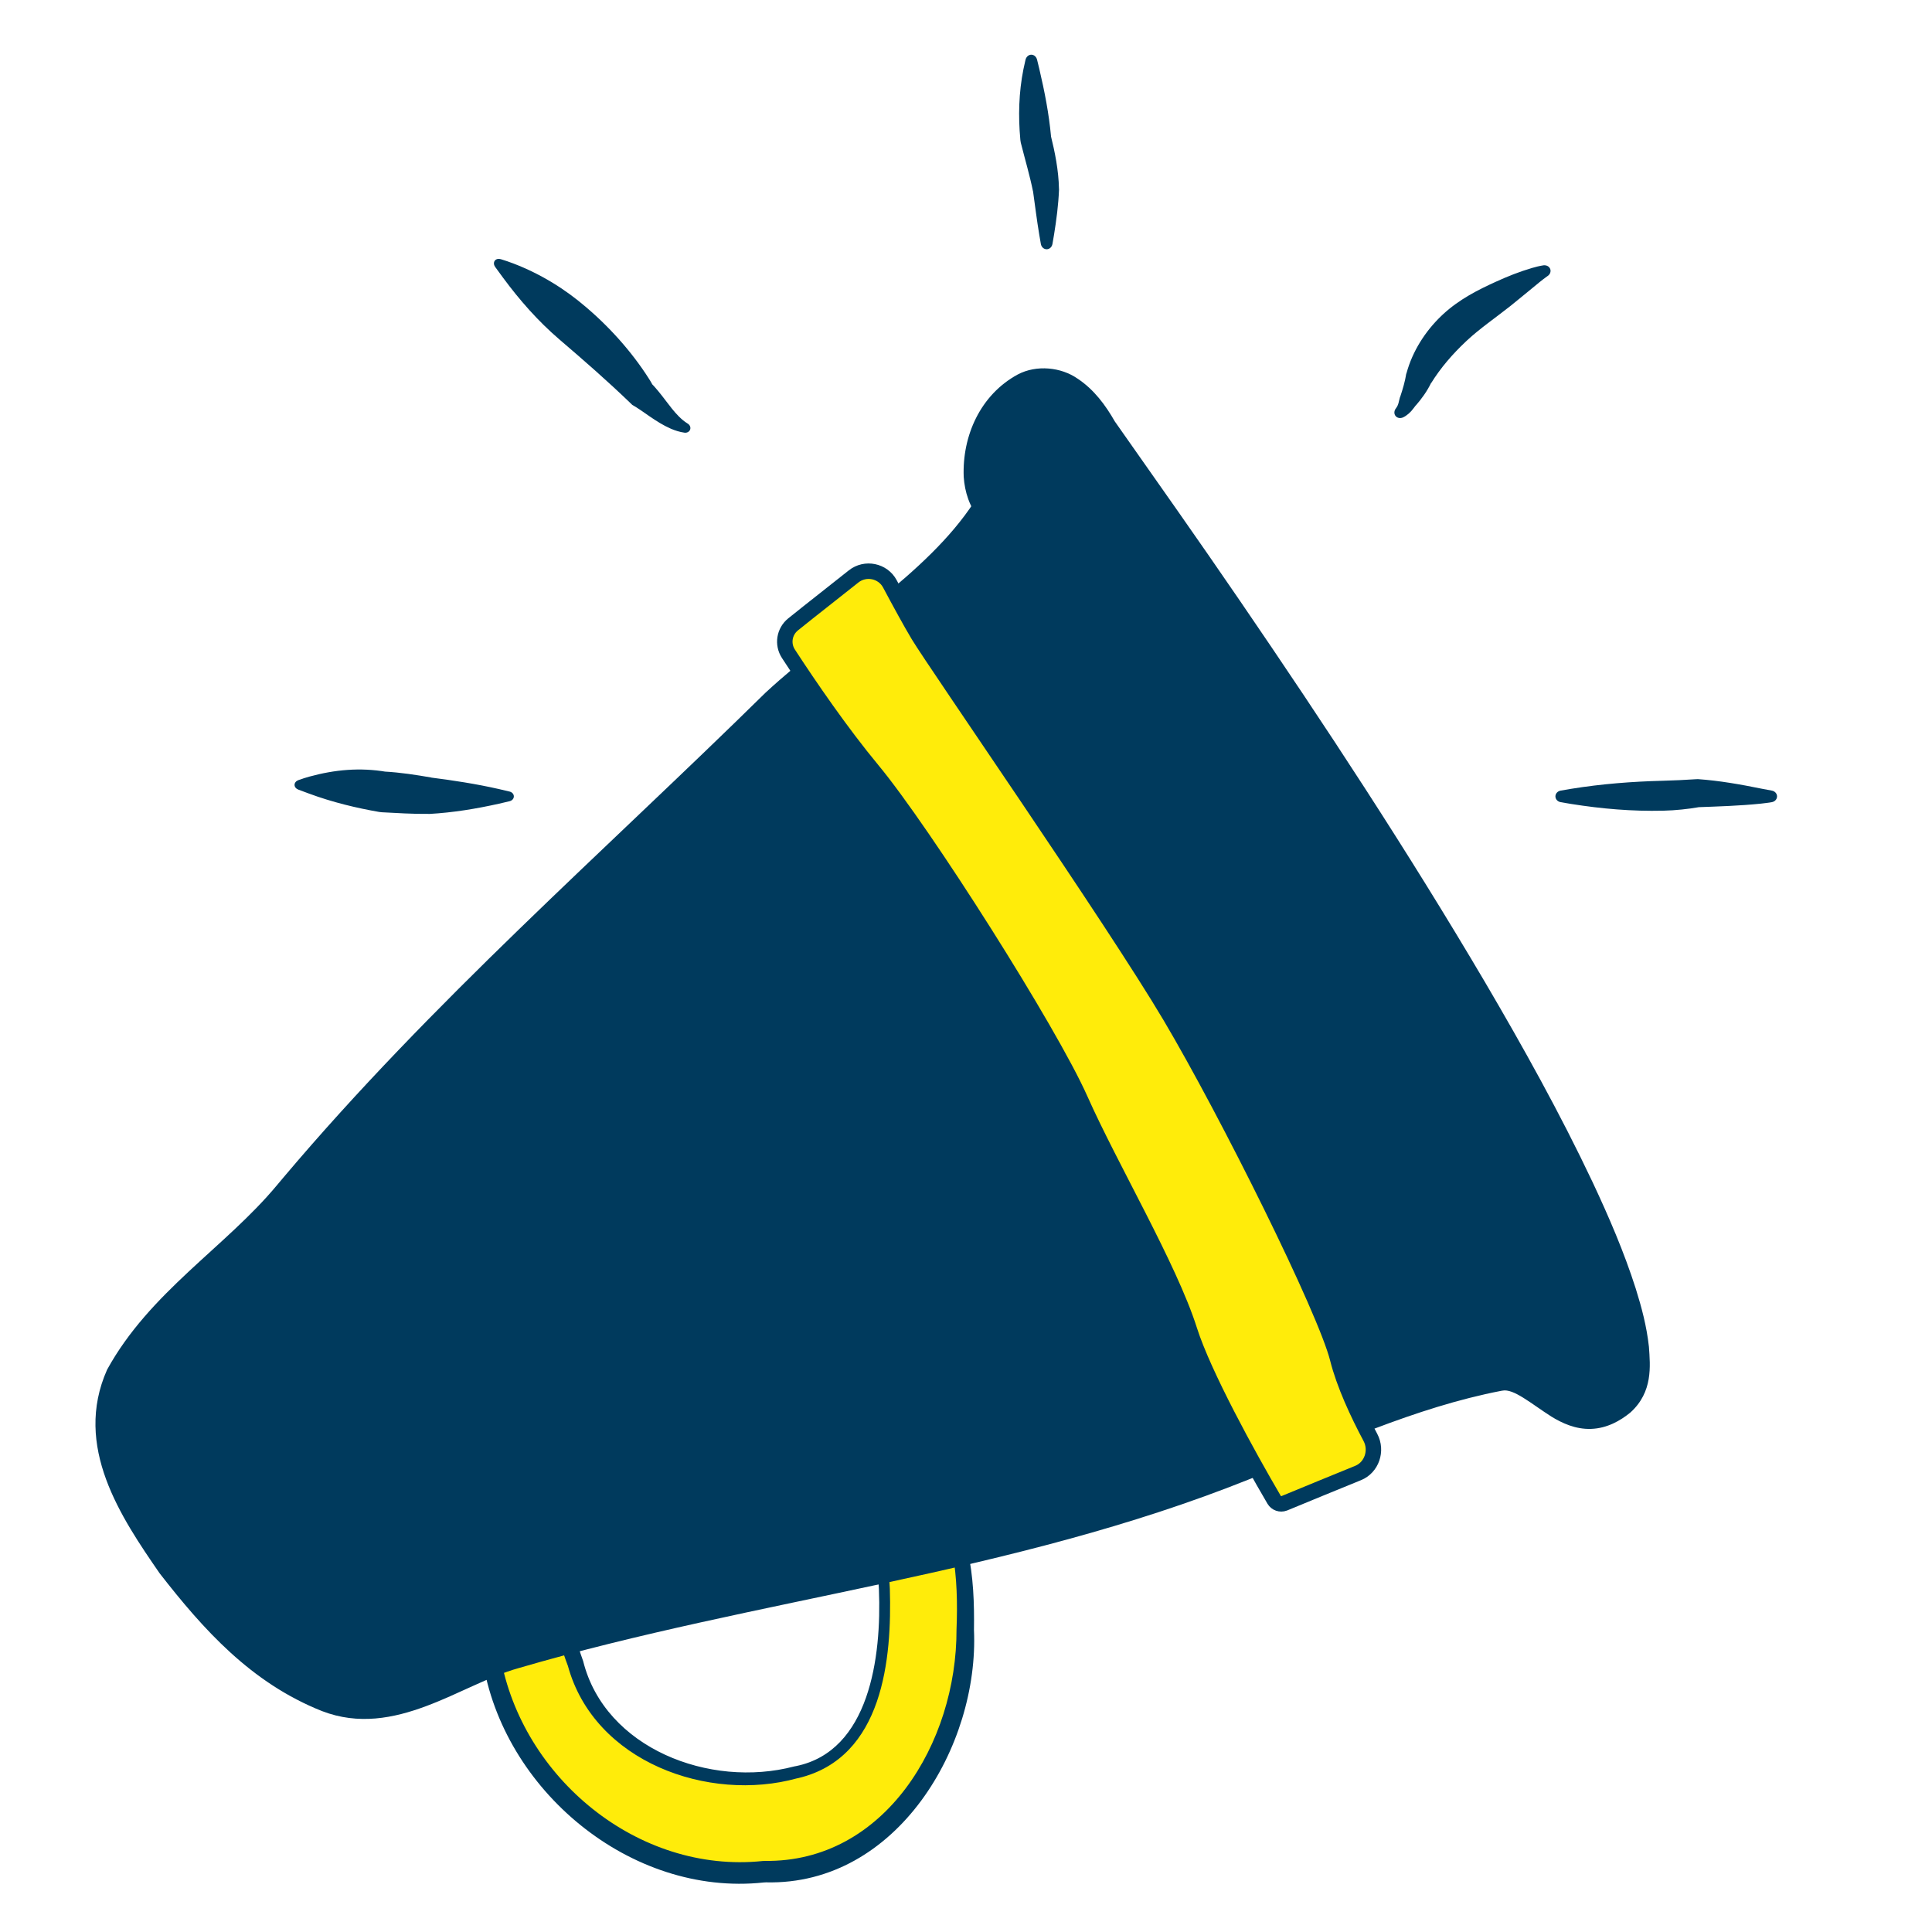
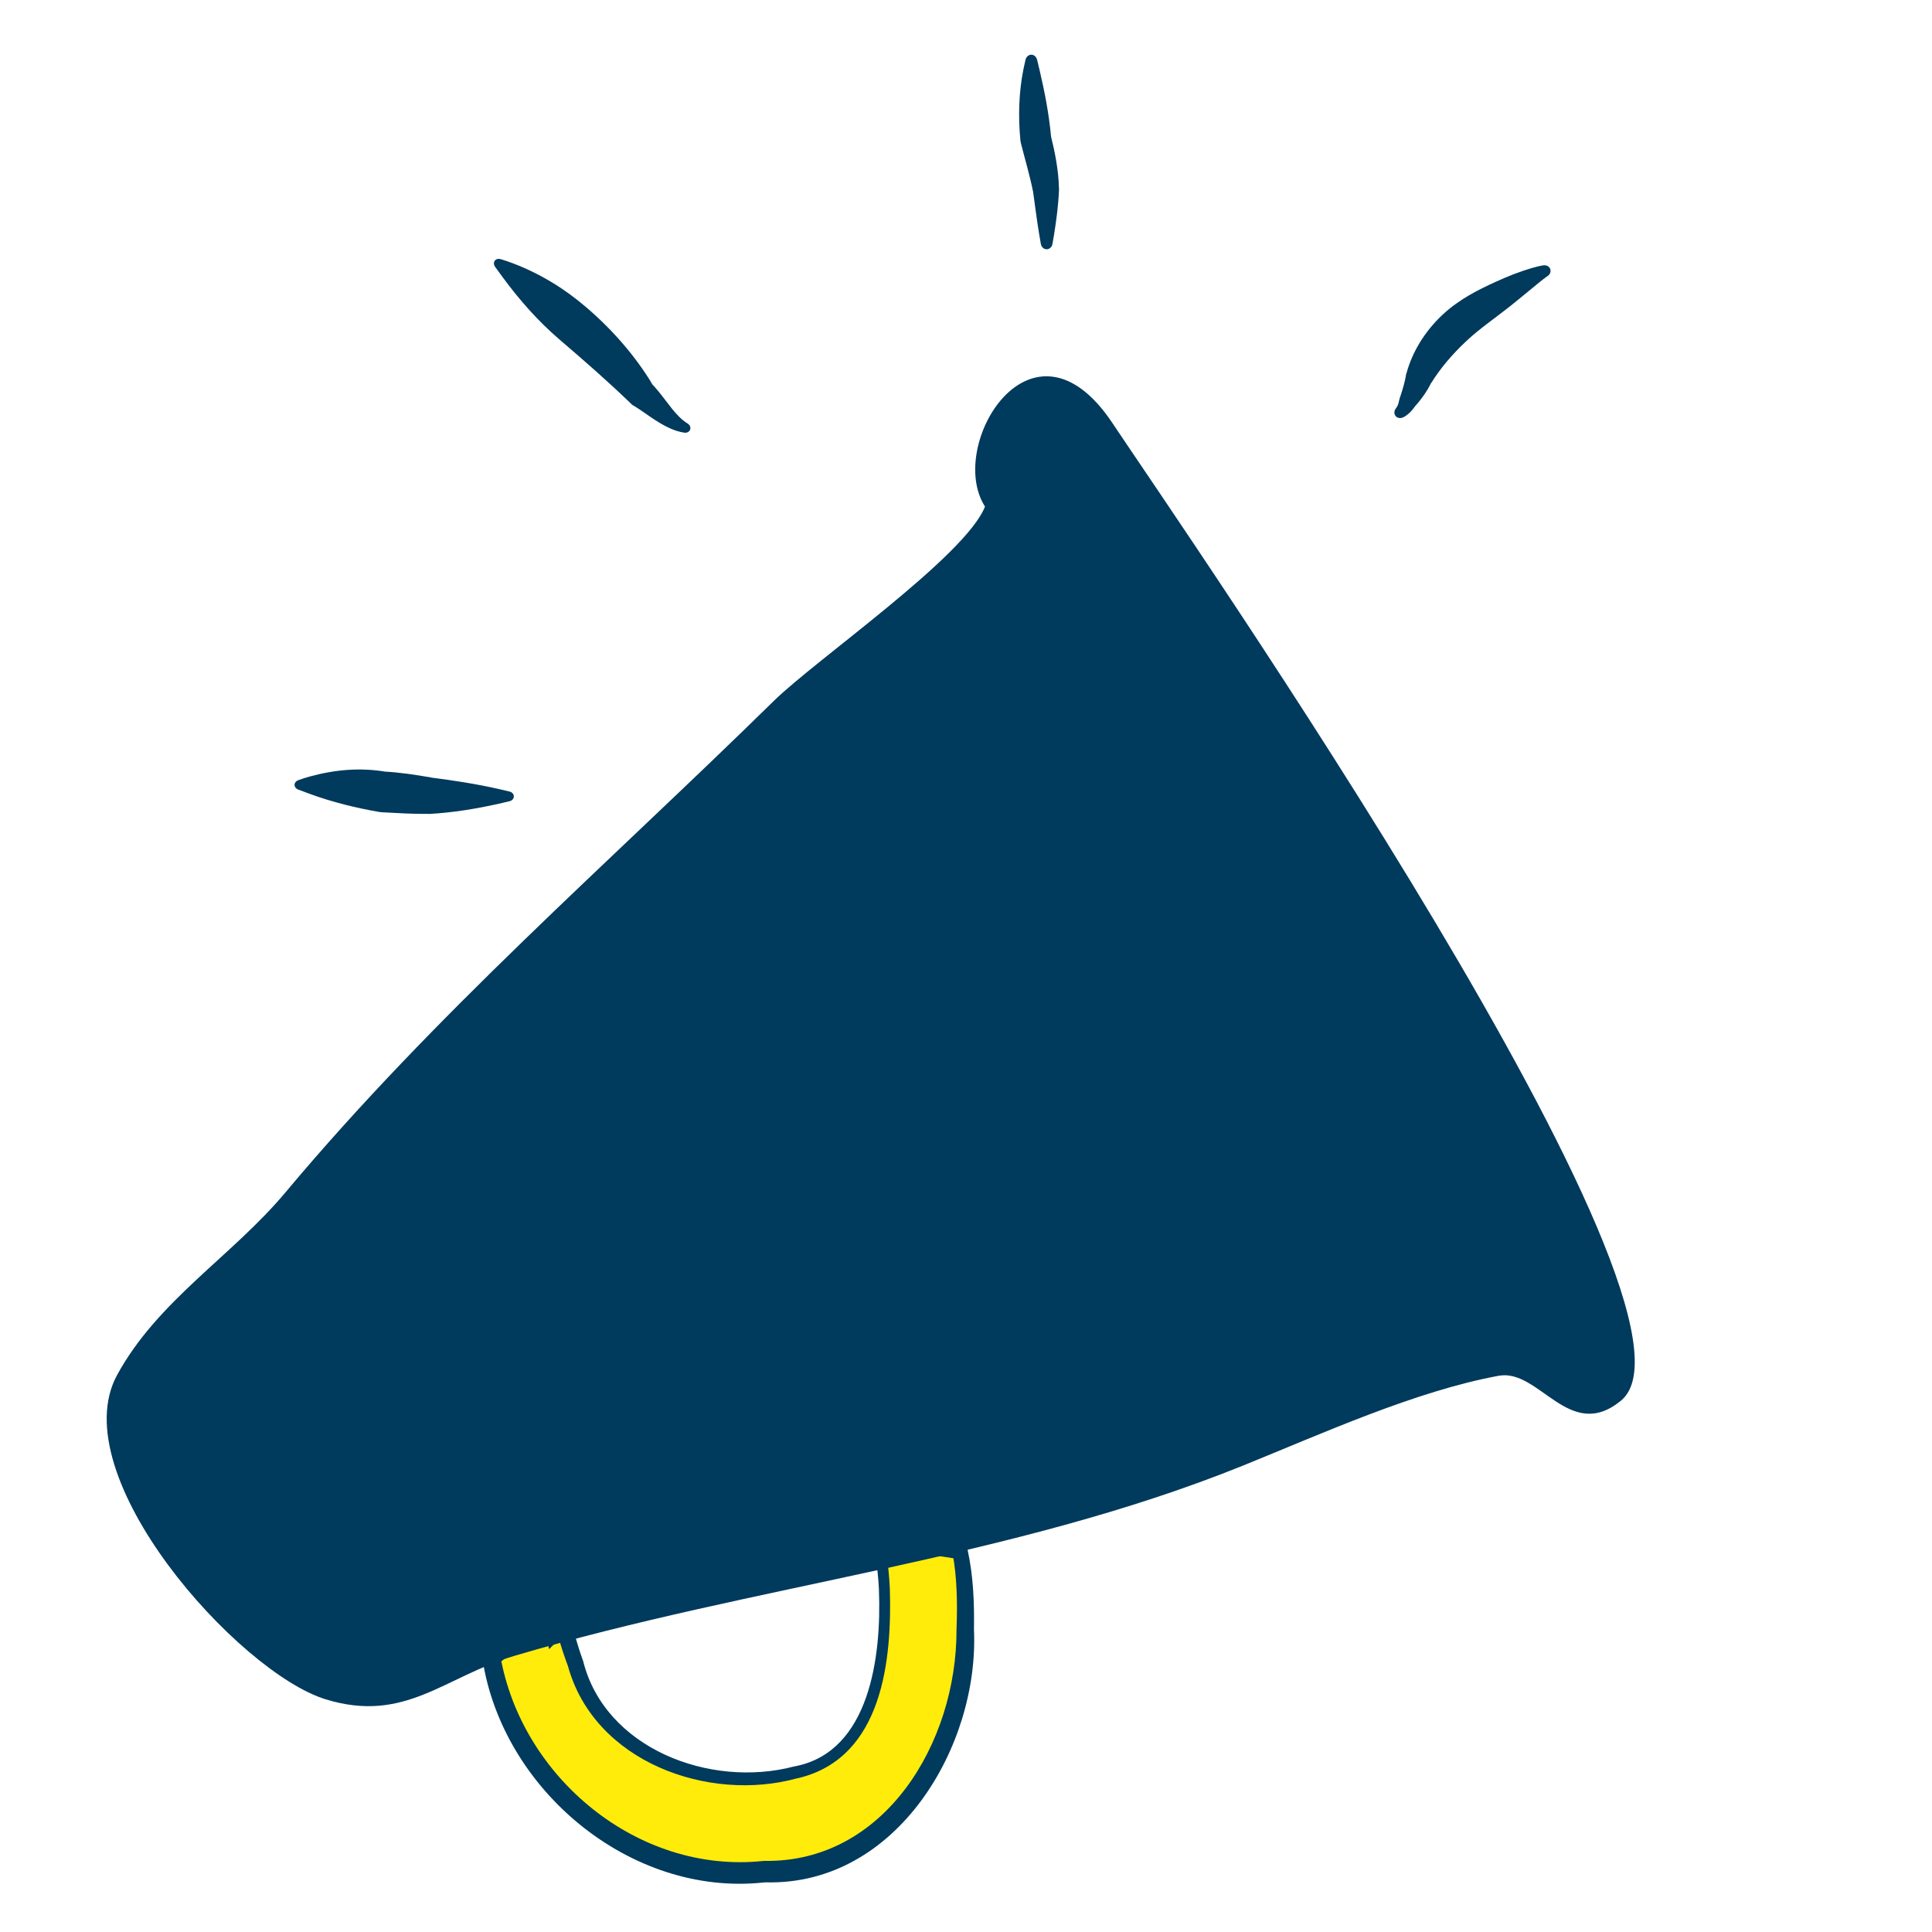
<svg xmlns="http://www.w3.org/2000/svg" width="500" height="500" viewBox="0 0 500 500" fill="none">
  <path d="M248.465 401.518C250.503 409.331 257.976 481.348 197.51 484.405C149.136 486.851 130.474 448.511 127.19 429.034L142.138 416.805C142.461 418.717 142.854 420.634 143.318 422.544C143.573 422.286 143.894 422.099 144.251 422.01C144.759 421.883 145.298 421.963 145.75 422.232C146.202 422.502 146.53 422.938 146.669 423.443C147.335 425.858 148.075 428.173 148.94 430.493C156.02 454.858 182.375 464.45 205.895 458.693C206.043 458.666 206.19 458.639 206.336 458.609C225.601 454.919 229.861 429.848 228.853 410.777C228.717 408.315 228.487 405.856 228.142 403.418C228.068 402.9 228.192 402.37 228.497 401.942C228.754 401.582 229.121 401.321 229.537 401.193C229.397 400.486 229.252 399.8 229.102 399.14L248.465 401.518Z" fill="#FFEC0A" />
  <path d="M250.4 401.013C249.11 401.349 247.82 401.686 246.53 402.022C247.674 408.096 247.813 415.116 247.546 421.674C247.645 451.054 228.906 482.06 197.905 481.599C197.727 481.61 197.549 481.619 197.369 481.628C165.131 484.991 135.054 460.089 129.506 428.644L128.677 430.852C133.63 426.739 138.582 422.625 143.533 418.51L139.965 417.171C140.314 419.147 140.733 421.109 141.222 423.054L142.108 426.807L144.855 424.059C144.837 424.074 144.808 424.089 144.771 424.095C144.724 424.103 144.684 424.09 144.657 424.069C144.627 424.046 144.62 424.023 144.62 424.008C145.31 426.436 146.098 428.848 147.003 431.216L146.955 431.07C153.763 456.071 183.441 466.54 206.271 460.23L206.177 460.25C206.332 460.221 206.488 460.191 206.645 460.159L206.633 460.161C228.65 454.883 230.829 429.107 230.29 411.18C230.282 411.02 230.274 410.861 230.266 410.703C230.13 408.202 229.908 405.704 229.577 403.214C229.559 403.058 229.604 402.901 229.69 402.793C229.761 402.701 229.861 402.636 229.97 402.608L231.236 402.238L230.988 400.905C230.91 400.482 230.828 400.059 230.743 399.635C230.687 399.359 230.63 399.082 230.571 398.805L228.918 400.636C235.361 401.521 241.795 402.477 248.221 403.503C248.384 402.179 248.546 400.856 248.709 399.532C242.226 398.973 235.751 398.344 229.285 397.644L227.132 397.409L227.632 399.474C227.696 399.736 227.758 399.999 227.818 400.263C227.911 400.668 228 401.074 228.086 401.481L229.105 399.778C228.38 400.004 227.737 400.474 227.304 401.092C226.784 401.827 226.575 402.752 226.706 403.623C227.067 406.014 227.305 408.43 227.439 410.855C227.447 411.006 227.455 411.161 227.463 411.316C228.178 428.943 224.973 453.17 206.039 457.058L206.027 457.06C205.89 457.087 205.751 457.112 205.612 457.137L205.518 457.157C183.689 462.895 156.575 452.456 150.926 429.916L150.878 429.77C150.054 427.511 149.342 425.212 148.718 422.878C148.444 421.861 147.769 420.948 146.843 420.396C145.927 419.841 144.784 419.662 143.732 419.924C142.989 420.105 142.309 420.497 141.782 421.029L145.415 422.034C144.98 420.182 144.612 418.315 144.31 416.438L143.651 412.687L140.743 415.1C135.729 419.138 130.715 423.176 125.703 427.217L124.641 428.099L124.875 429.425C130.039 463.124 163.096 490.906 197.65 487.182C197.843 487.173 198.035 487.162 198.227 487.151C232.178 487.968 253.404 451.828 252.063 421.824C252.159 414.891 251.94 408.083 250.4 401.013ZM246.53 402.022L250.4 401.013L250.023 399.646L248.709 399.532L248.221 403.503L246.53 402.022Z" fill="#003A5D" />
  <path d="M254.916 131.097C244.746 115.262 267.142 78.363 287.888 109.481C306.893 137.99 447.118 339.933 419.479 362.513C406.128 373.42 398.374 354.113 387.849 356.05C366.294 360.017 342.05 371.058 321.69 379.291C261.779 403.517 194.969 410.225 133.222 428.503C114.956 433.91 104.88 446.096 84.296 439.787C61.66 432.85 16.118 381.919 30.296 355.871C40.791 336.59 60.047 325.111 73.874 308.591C112.566 262.36 157.342 223.536 200.238 181.418C211.175 170.679 249.926 143.924 254.916 131.097Z" fill="#003A5D" />
-   <path d="M287.264 109.897C287.68 109.62 288.096 109.343 288.512 109.065C286.141 104.909 283.154 100.815 278.873 97.99C274.65 95.035 268.273 94.333 263.385 96.919C253.719 102.175 248.989 112.79 249.407 123.419C249.538 125.338 249.907 127.31 250.594 129.201C251.039 130.429 251.616 131.626 252.34 132.752L252.062 129.987C239.802 148.737 216.55 162.222 198.122 179.262C156.247 220.46 111.632 259.385 73.405 304.672C72.823 305.36 72.243 306.05 71.664 306.742C58.347 322.765 38.738 334.393 27.718 354.468C18.869 374.342 31.337 392.704 41.323 407.182C52.574 421.632 64.953 435.543 83.361 442.837C102.23 450.09 119.345 435.845 134.174 431.717C196.142 413.6 261.845 407.453 323.148 382.898C344.923 374.15 366.256 364.235 388.564 359.936C388.64 359.922 388.715 359.91 388.789 359.9C391.683 359.276 396.221 363.242 401.495 366.609C404.191 368.261 407.717 369.953 411.81 369.794C415.91 369.646 419.354 367.683 421.956 365.544C427.801 360.258 427.087 353.514 426.741 348.549C426.141 343.135 424.855 338.379 423.336 333.508C420.283 323.949 416.374 314.924 412.158 305.93C403.782 288.213 394.171 270.97 384.299 254.148C364.432 220.444 342.949 187.725 320.937 155.545C310.209 139.854 299.336 124.456 288.512 109.065C288.096 109.343 287.68 109.62 287.264 109.897C297.487 125.727 307.781 141.481 317.987 157.496C355.925 222.341 413.684 293.099 417.003 359.482C413.101 362.631 410.109 362.703 405.618 359.89C401.18 357.563 396.96 351.532 387.761 352.066C387.552 352.094 387.344 352.127 387.134 352.165C363.314 356.791 341.806 366.967 320.231 375.684C260.447 399.916 194.963 406.572 132.271 425.289C114.892 430.693 101.149 442.855 85.231 436.737C69.931 430.911 56.756 417.222 46.208 403.549C36.304 389.952 25.878 371.826 32.875 357.275C42.715 338.936 61.811 327.389 76.083 310.44C76.656 309.755 77.231 309.072 77.807 308.39C115.656 263.54 160.226 224.861 202.355 183.573C220.146 166.856 242.675 155.369 257.769 132.207L258.334 130.754L257.491 129.443C257.033 128.729 256.653 127.948 256.35 127.113C255.883 125.829 255.599 124.413 255.482 122.97C254.935 114.897 258.765 105.439 265.631 101.127C272.704 96.381 281.842 102.536 287.264 109.897ZM288.512 109.065L287.264 109.897L288.512 109.065Z" fill="#003A5D" />
-   <path d="M220.885 149.199C223.934 146.76 228.479 147.684 230.299 151.097C232.899 155.975 235.715 161.134 237.659 164.374C239.893 168.095 252.529 186.56 266.372 207.097C280.268 227.713 295.429 250.488 302.84 263C310.251 275.514 320.306 294.523 328.916 312.026C333.219 320.774 337.153 329.127 340.208 336.089C343.284 343.099 345.41 348.567 346.17 351.606C347.825 358.224 351.394 365.89 354.649 371.985C356.501 375.451 354.982 379.8 351.462 381.218C345.099 383.782 338.719 386.45 332.362 389.055C331.365 389.43 330.267 389.039 329.743 388.146C322.967 376.591 311.485 355.7 307.851 344.237C305.25 336.036 300.087 325.429 294.672 314.792C289.216 304.078 283.492 293.309 279.608 284.572C275.63 275.619 265.481 258.293 254.729 241.287C243.972 224.27 232.47 207.351 225.729 199.223C217.81 189.674 209.509 177.597 204.038 169.188C202.429 166.715 202.951 163.446 205.252 161.589C210.476 157.376 215.676 153.364 220.885 149.199Z" fill="#FFEC0A" stroke="#003A5D" stroke-width="4" stroke-linecap="round" />
  <path d="M77.27 201.876C76.994 201.978 76.729 202.131 76.534 202.354C76.339 202.576 76.229 202.847 76.229 203.126C76.229 203.404 76.339 203.676 76.534 203.898C76.729 204.12 76.994 204.273 77.27 204.376C78.153 204.711 79.053 205.045 79.937 205.367C86.111 207.655 92.403 209.139 98.129 210.131L98.818 210.212C102.631 210.414 106.786 210.677 110.91 210.634L111.132 210.647C117.278 210.297 123.176 209.323 129.138 207.997C130.051 207.792 130.963 207.578 131.876 207.354C132.169 207.281 132.451 207.137 132.658 206.911C132.865 206.685 132.982 206.399 132.982 206.104C132.982 205.81 132.865 205.524 132.658 205.298C132.451 205.071 132.169 204.927 131.876 204.854C130.963 204.63 130.051 204.416 129.139 204.211C123.211 202.864 117.21 201.95 111.477 201.223L111.699 201.237C107.678 200.539 103.704 199.908 99.357 199.673L100.046 199.754C93.174 198.574 86.669 199.184 80.075 200.983C79.141 201.247 78.194 201.541 77.27 201.876Z" fill="#003A5D" />
  <path d="M129.618 67.079C129.334 66.996 129.028 66.963 128.737 67.032C128.446 67.1 128.197 67.26 128.034 67.491C127.871 67.722 127.803 68.01 127.836 68.307C127.87 68.604 128.003 68.882 128.177 69.122C128.836 70.033 129.495 70.939 130.159 71.832C134.533 77.763 139.271 83.112 144.659 87.751C144.778 87.854 144.897 87.956 145.015 88.058C151.227 93.38 157.014 98.417 163.072 104.242L163.632 104.787C166.495 106.385 169.647 109.216 173.609 110.947C174.73 111.429 175.925 111.807 177.151 111.978C177.454 112.013 177.771 111.969 178.044 111.82C178.316 111.671 178.521 111.433 178.615 111.149C178.71 110.864 178.69 110.551 178.561 110.269C178.432 109.986 178.205 109.76 177.942 109.606C177.11 109.092 176.369 108.461 175.673 107.764C173.188 105.278 171.405 102.071 168.268 98.897L168.828 99.442C164.501 92.244 158.543 85.401 152.106 79.864C151.986 79.759 151.865 79.654 151.743 79.549C146.246 74.816 139.977 70.922 132.885 68.198C131.814 67.791 130.724 67.414 129.618 67.079Z" fill="#003A5D" />
  <path d="M268.401 15.48C268.313 15.129 268.14 14.791 267.869 14.543C267.597 14.294 267.254 14.154 266.901 14.154C266.548 14.154 266.205 14.294 265.934 14.543C265.662 14.791 265.489 15.129 265.401 15.48C265.204 16.289 265.025 17.099 264.864 17.911C263.652 23.949 263.507 30.13 264.053 36.027C264.062 36.129 264.071 36.231 264.081 36.332L264.183 36.943C265.288 41.323 266.507 45.401 267.347 49.559L267.332 49.37C267.845 53.025 268.319 56.908 268.959 60.739C269.091 61.537 269.229 62.337 269.372 63.136C269.438 63.5 269.607 63.849 269.881 64.106C270.155 64.363 270.508 64.508 270.872 64.508C271.237 64.508 271.59 64.363 271.864 64.106C272.138 63.849 272.306 63.5 272.372 63.136C272.516 62.337 272.654 61.537 272.784 60.736C273.405 56.872 273.915 53.054 274.075 49.024L274.06 48.835C273.963 44.036 273.008 39.354 271.932 35.012L272.035 35.623C272.026 35.52 272.017 35.418 272.008 35.315C271.46 29.377 270.347 23.701 268.976 17.848C268.79 17.062 268.598 16.274 268.401 15.48Z" fill="#003A5D" />
  <path d="M400.413 71.51C400.725 71.322 400.995 71.051 401.148 70.713C401.301 70.376 401.326 70.003 401.214 69.664C401.102 69.325 400.858 69.041 400.534 68.862C400.209 68.682 399.831 68.627 399.468 68.662C398.367 68.83 397.458 69.076 396.524 69.34C393.226 70.303 390.141 71.54 387.121 72.92C382.559 74.989 377.663 77.445 373.443 81.35C373.279 81.502 373.117 81.655 372.955 81.811C368.808 85.798 365.549 90.925 364.013 96.545L363.923 96.784C363.637 98.632 363.06 100.629 362.38 102.664L362.311 102.792C362.19 103.184 362.116 103.517 362.054 103.795C361.903 104.51 361.765 105.005 361.304 105.627C361.073 105.908 360.907 106.251 360.872 106.619C360.838 106.987 360.935 107.347 361.15 107.63C361.365 107.913 361.686 108.102 362.05 108.167C362.415 108.232 362.789 108.163 363.121 108.015C364.115 107.554 365.15 106.611 365.793 105.7C366.041 105.37 366.248 105.081 366.434 104.864L366.365 104.991C367.897 103.229 369.329 101.284 370.441 98.957L370.351 99.196C372.849 95.16 375.894 91.668 379.299 88.445C379.425 88.326 379.551 88.208 379.678 88.09C382.921 85.069 386.865 82.368 390.948 79.147C393.457 77.144 395.937 75.047 398.406 73.042C399.088 72.493 399.802 71.932 400.413 71.51Z" fill="#003A5D" />
-   <path d="M458.518 207.604C458.883 207.542 459.234 207.374 459.492 207.099C459.751 206.825 459.896 206.47 459.896 206.104C459.896 205.738 459.751 205.383 459.492 205.109C459.234 204.834 458.883 204.667 458.518 204.604C457.636 204.45 456.753 204.28 455.863 204.105C450.526 203.021 445.007 202.028 439.429 201.641L439.06 201.652C435.771 201.86 433.351 201.979 430.358 202.058C430.297 202.06 430.235 202.061 430.173 202.063C422.431 202.266 414.513 202.866 406.645 204.141C405.733 204.287 404.823 204.441 403.912 204.604C403.548 204.67 403.199 204.838 402.942 205.113C402.684 205.387 402.54 205.74 402.54 206.104C402.54 206.469 402.684 206.822 402.942 207.096C403.199 207.37 403.548 207.539 403.912 207.604C404.823 207.767 405.734 207.921 406.645 208.067C414.536 209.32 422.39 209.996 430.4 209.808C430.465 209.806 430.529 209.804 430.593 209.802C433.53 209.739 437.042 209.363 439.652 208.898L439.283 208.909C444.679 208.705 450.093 208.557 455.709 207.981C456.643 207.879 457.58 207.758 458.518 207.604Z" fill="#003A5D" />
</svg>